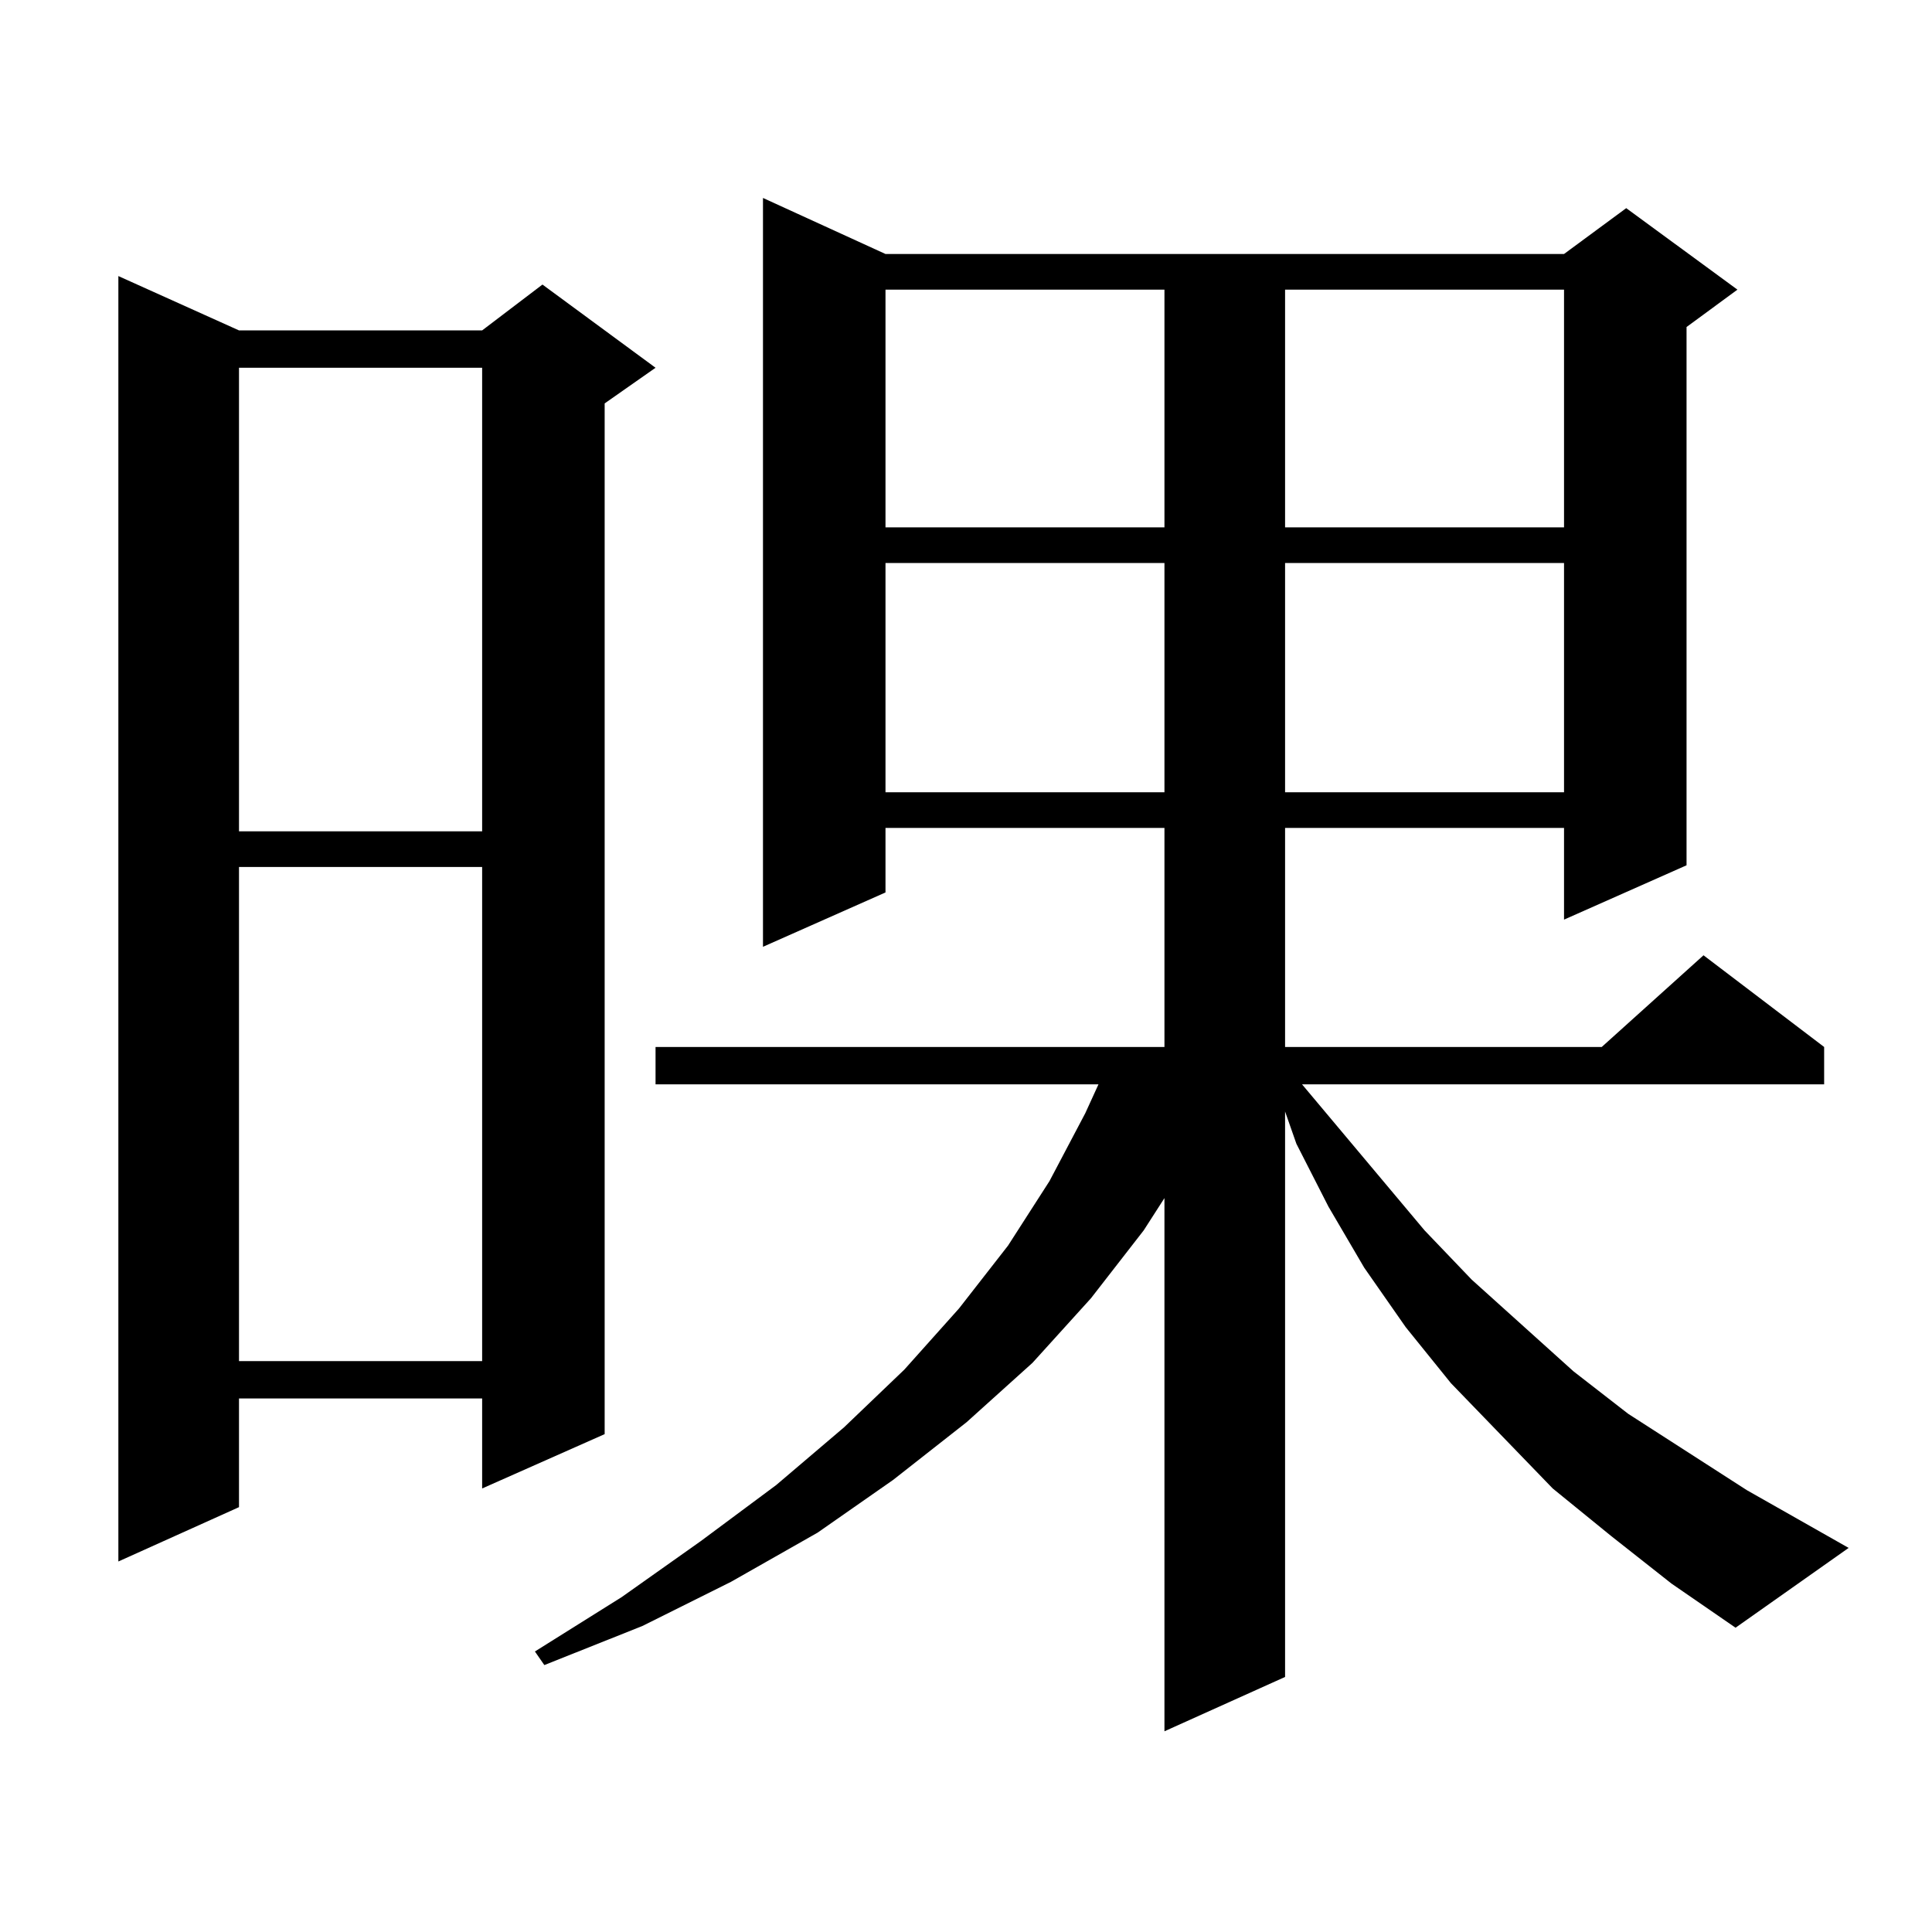
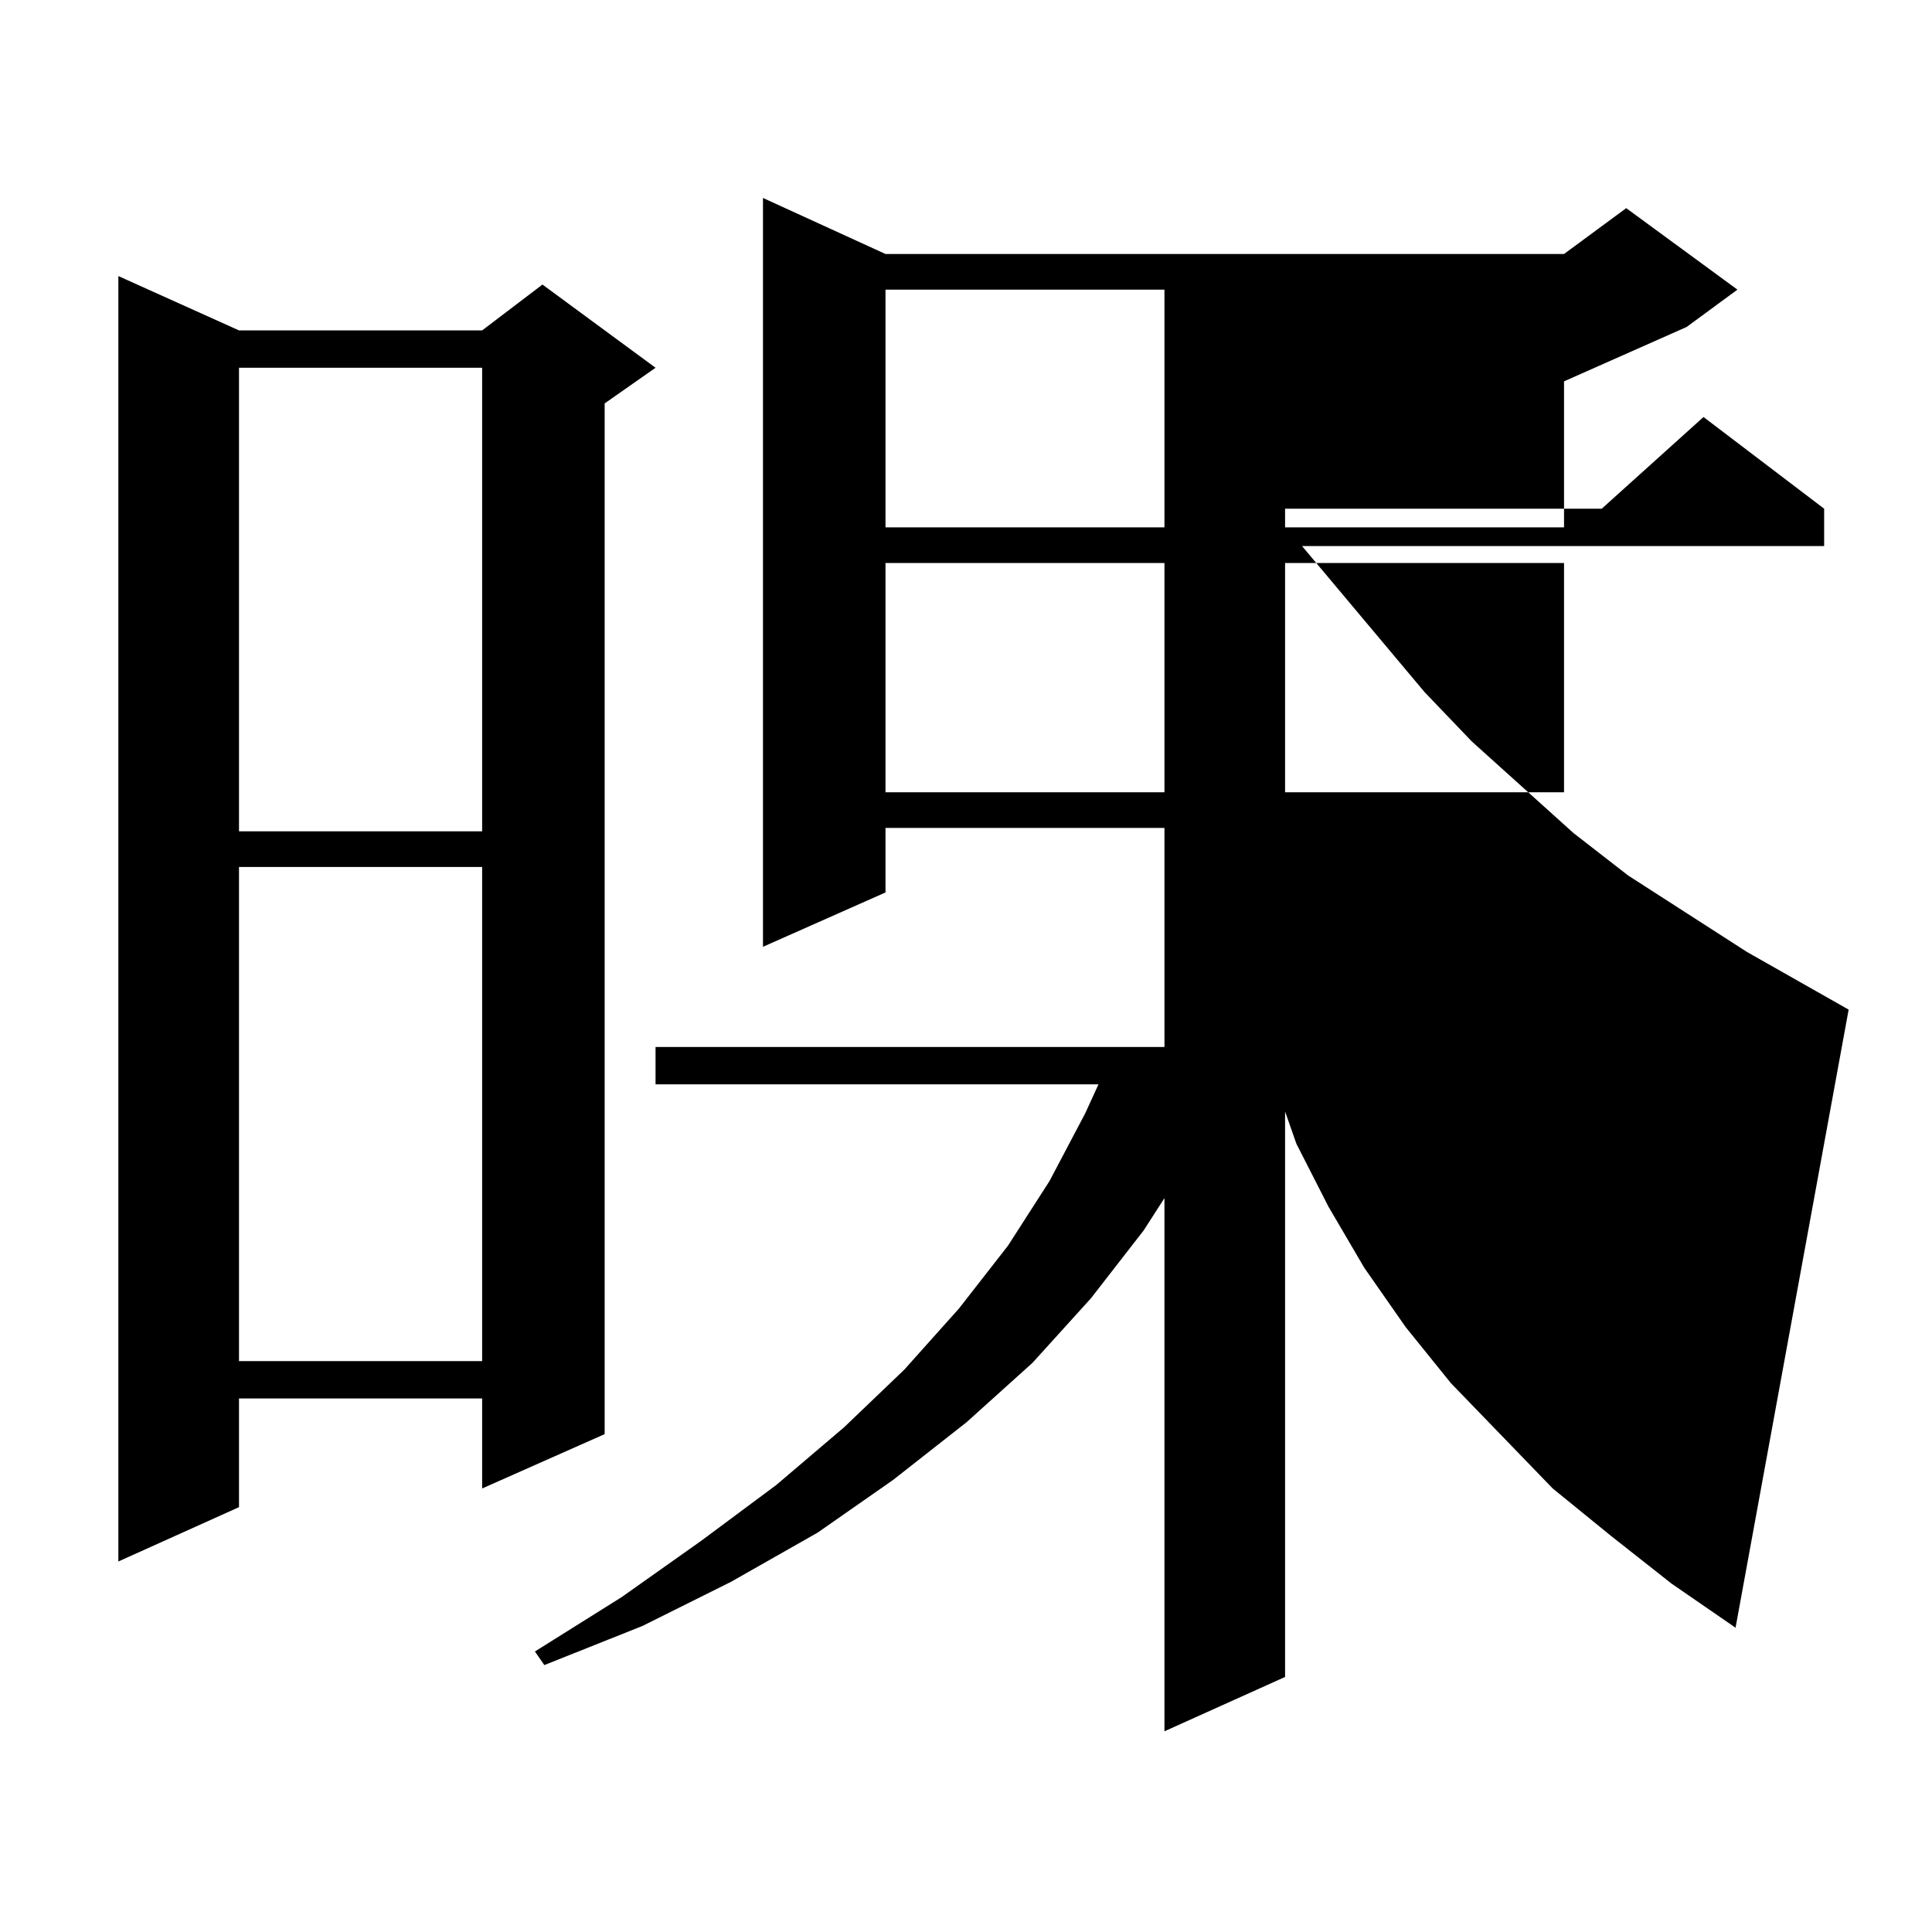
<svg xmlns="http://www.w3.org/2000/svg" version="1.1" id="图层_1" x="0px" y="0px" width="1000px" height="1000px" viewBox="0 0 1000 1000" enable-background="new 0 0 1000 1000" xml:space="preserve">
-   <path d="M123.704,171.016h125.851l31.219-23.73l58.535,43.066l-26.341,18.457v533.496l-63.413,28.125v-46.582H123.704v56.25  l-62.438,28.125V142.891L123.704,171.016z M123.704,190.352v239.941h125.851V190.352H123.704z M123.704,448.75v255.762h125.851  V448.75H123.704z M833.931,795.039l-30.243-24.609l-52.682-54.492l-23.414-29.004l-21.463-30.762l-18.536-31.641l-16.585-32.52  l-5.854-16.699v292.676l-62.438,28.125V620.137l-10.731,16.699l-27.316,35.156l-30.243,33.398l-34.146,30.762l-38.048,29.883  l-39.023,27.246l-44.877,25.488l-45.853,22.852l-50.73,20.215l-4.878-7.031l44.877-28.125l40.975-29.004l39.023-29.004  l35.121-29.883l31.219-29.883l28.292-31.641l25.365-32.52l21.463-33.398l18.536-35.156l6.829-14.941H339.309v-19.336h263.408  V428.535H458.33v33.398l-63.413,28.125V102.461l63.413,29.004h351.211l32.194-23.73l57.56,42.188l-26.341,19.336v278.613  l-63.413,28.125v-47.461H665.154v113.379h163.898l52.682-47.461l62.438,47.461v19.336H673.935l63.413,75.586l24.39,25.488  l52.682,47.461l28.292,21.973l61.462,39.551l52.682,29.883L898.319,842.5l-33.17-22.852L833.931,795.039z M458.33,149.922v123.047  h144.387V149.922H458.33z M458.33,291.426v118.652h144.387V291.426H458.33z M665.154,149.922v123.047h144.387V149.922H665.154z   M665.154,291.426v118.652h144.387V291.426H665.154z" />
+   <path d="M123.704,171.016h125.851l31.219-23.73l58.535,43.066l-26.341,18.457v533.496l-63.413,28.125v-46.582H123.704v56.25  l-62.438,28.125V142.891L123.704,171.016z M123.704,190.352v239.941h125.851V190.352H123.704z M123.704,448.75v255.762h125.851  V448.75H123.704z M833.931,795.039l-30.243-24.609l-52.682-54.492l-23.414-29.004l-21.463-30.762l-18.536-31.641l-16.585-32.52  l-5.854-16.699v292.676l-62.438,28.125V620.137l-10.731,16.699l-27.316,35.156l-30.243,33.398l-34.146,30.762l-38.048,29.883  l-39.023,27.246l-44.877,25.488l-45.853,22.852l-50.73,20.215l-4.878-7.031l44.877-28.125l40.975-29.004l39.023-29.004  l35.121-29.883l31.219-29.883l28.292-31.641l25.365-32.52l21.463-33.398l18.536-35.156l6.829-14.941H339.309v-19.336h263.408  V428.535H458.33v33.398l-63.413,28.125V102.461l63.413,29.004h351.211l32.194-23.73l57.56,42.188l-26.341,19.336l-63.413,28.125v-47.461H665.154v113.379h163.898l52.682-47.461l62.438,47.461v19.336H673.935l63.413,75.586l24.39,25.488  l52.682,47.461l28.292,21.973l61.462,39.551l52.682,29.883L898.319,842.5l-33.17-22.852L833.931,795.039z M458.33,149.922v123.047  h144.387V149.922H458.33z M458.33,291.426v118.652h144.387V291.426H458.33z M665.154,149.922v123.047h144.387V149.922H665.154z   M665.154,291.426v118.652h144.387V291.426H665.154z" />
</svg>